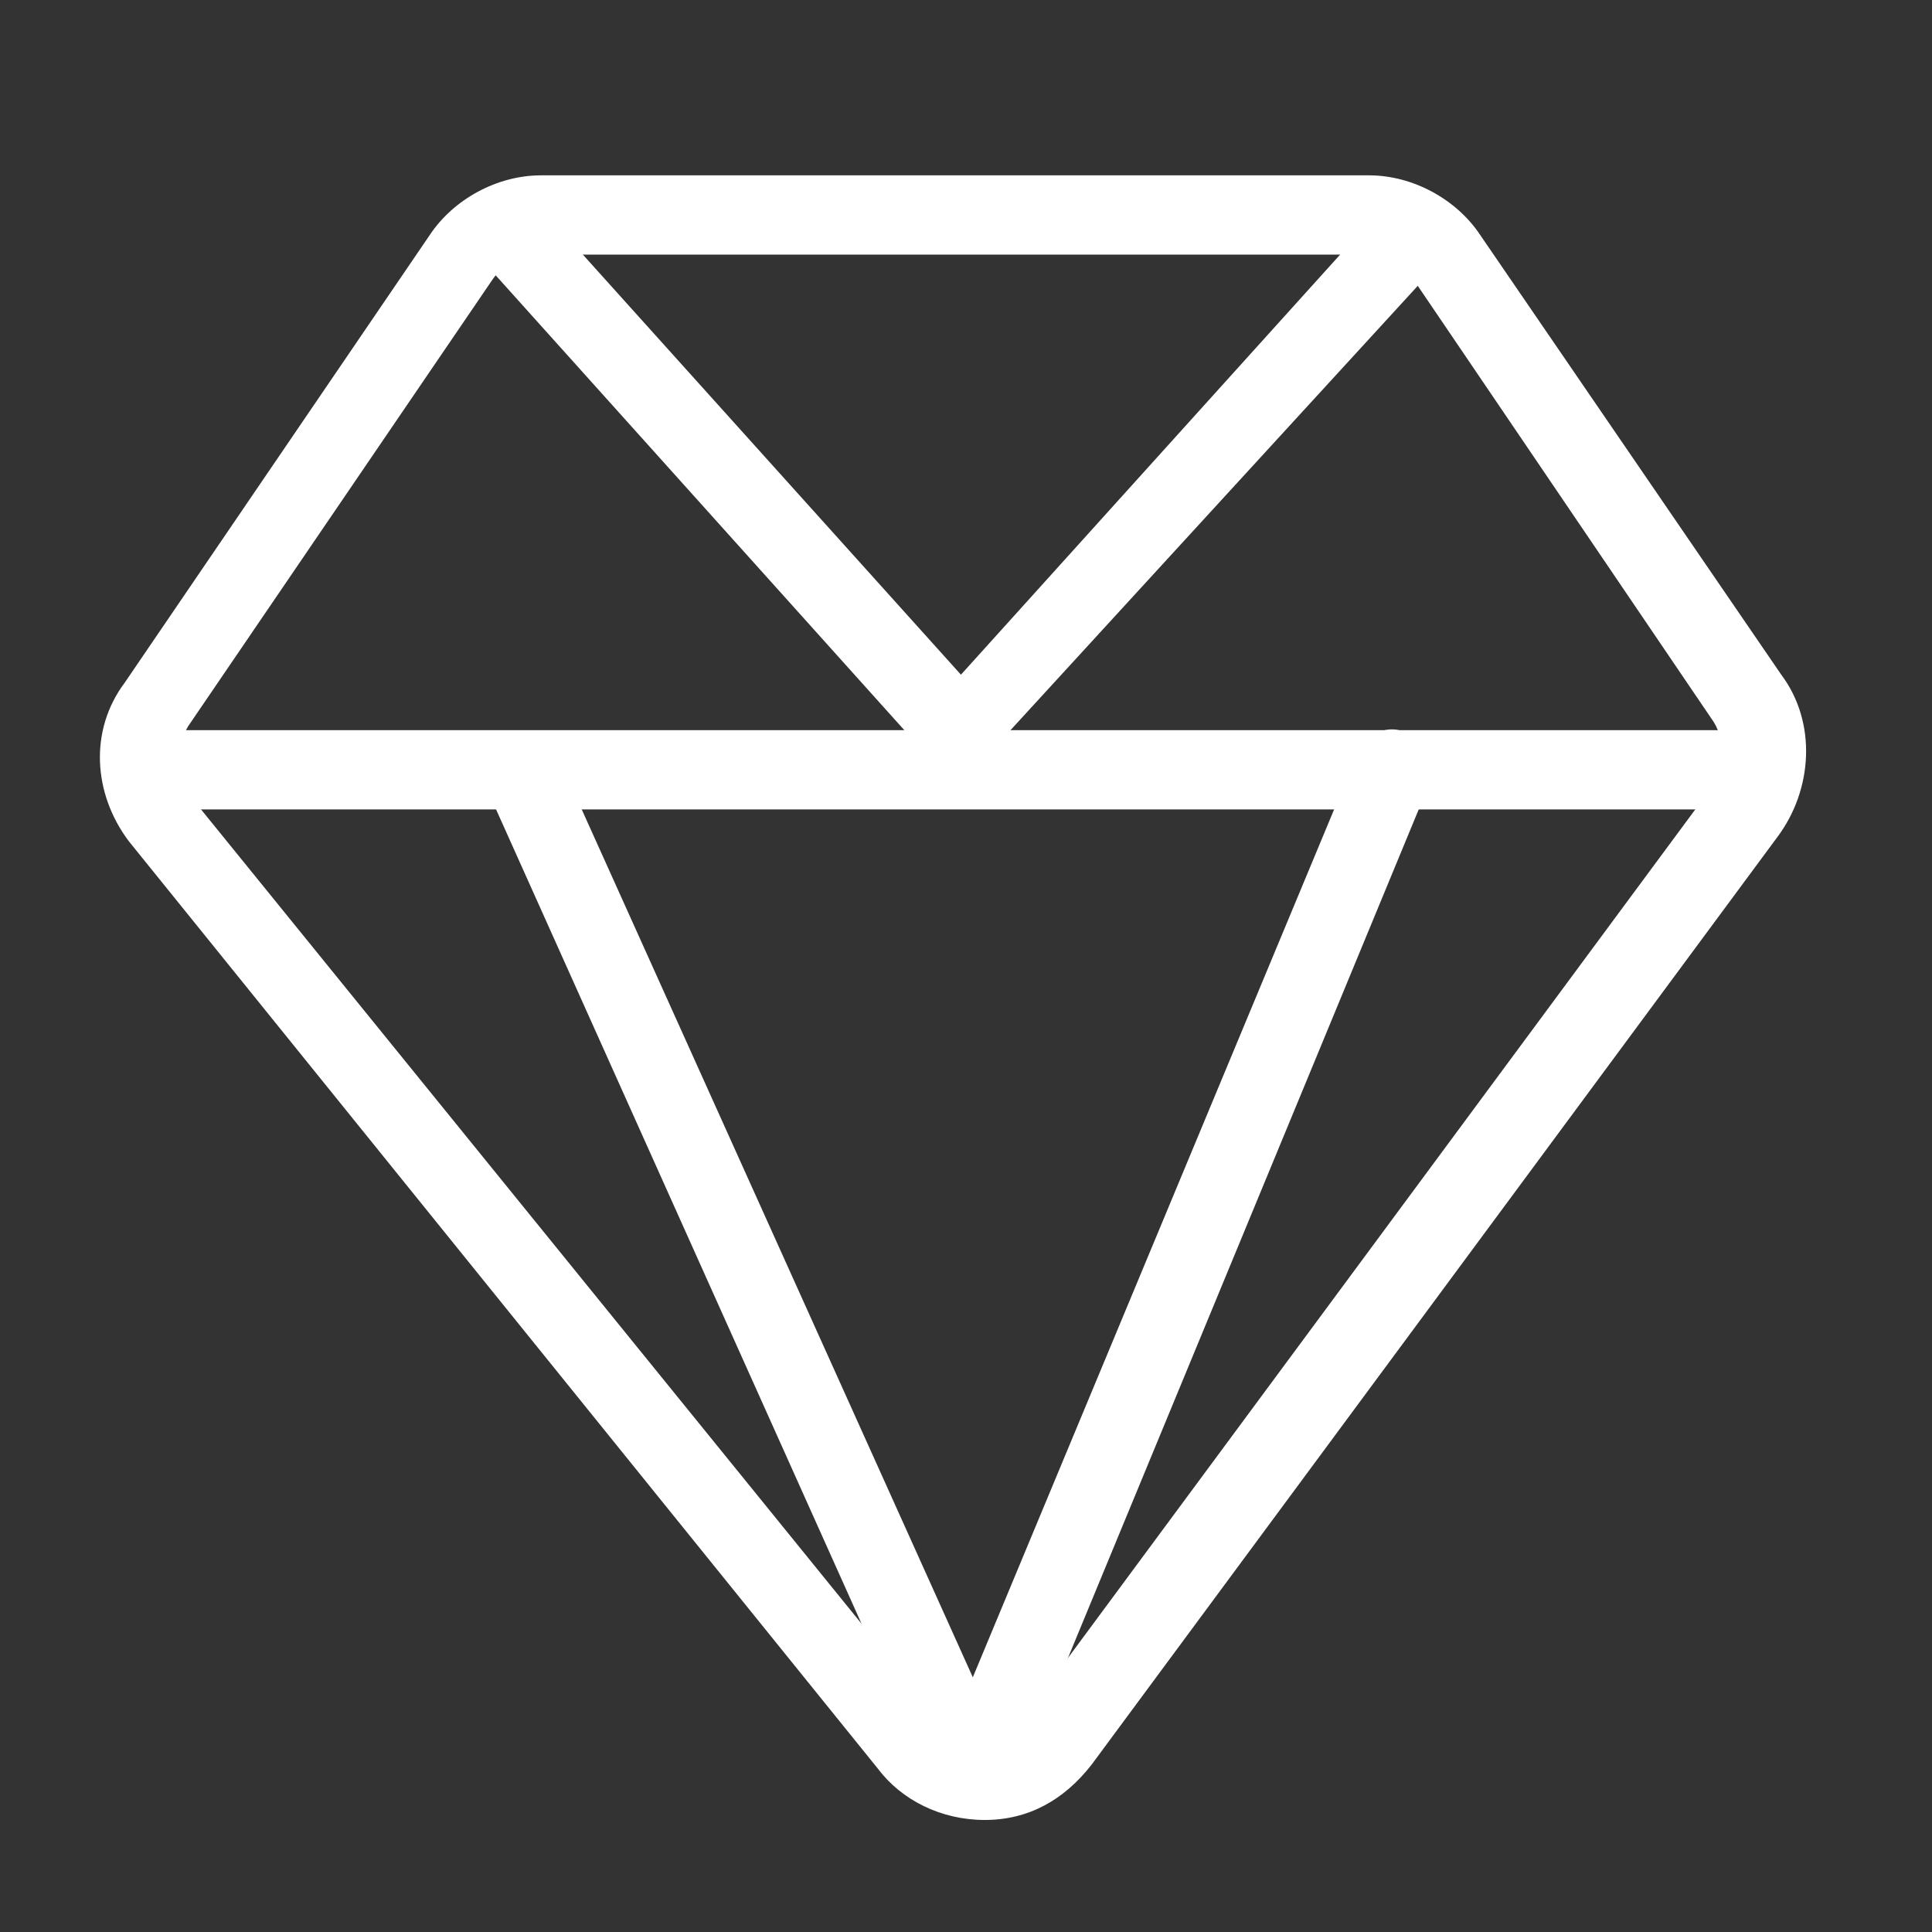
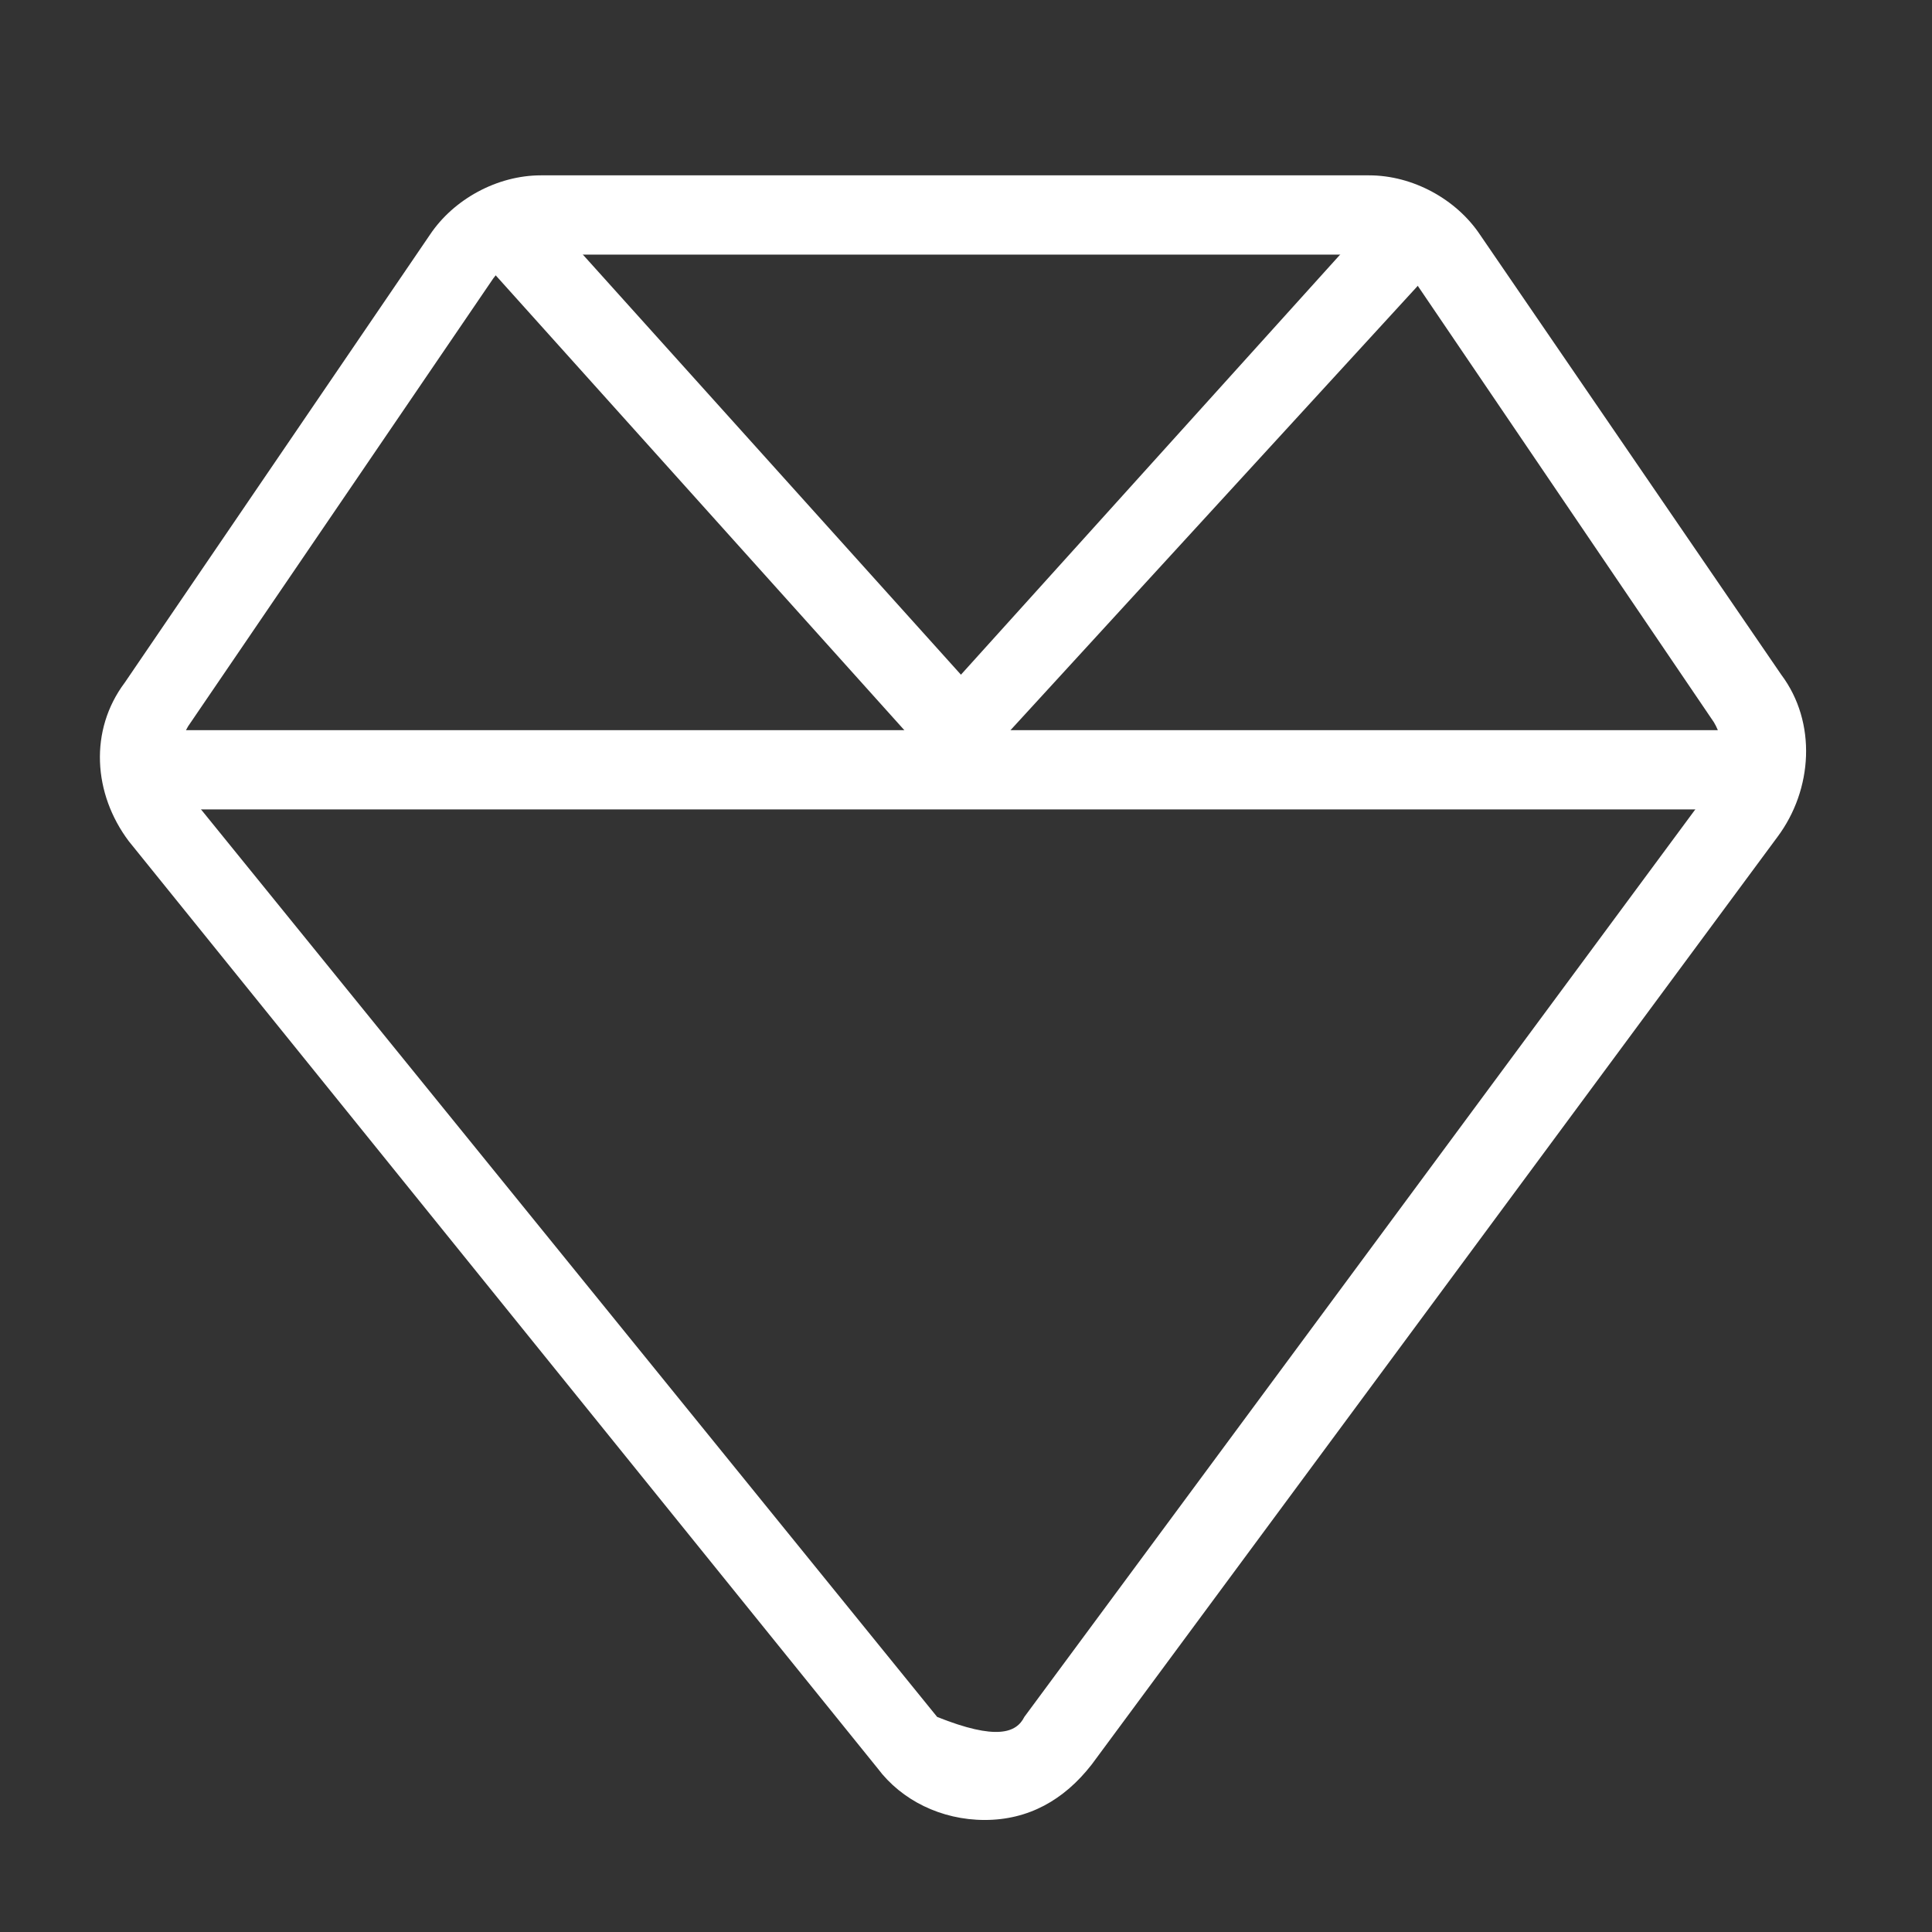
<svg xmlns="http://www.w3.org/2000/svg" width="87" height="87" viewBox="0 0 87 87" fill="none">
  <rect x="0" y="0" width="87" height="87" fill="#333333" stroke="none" />
-   <path d="M44.343 81.955C42.38 81.955 40.595 81.063 39.524 79.635L5.797 37.877C4.19 35.735 4.012 32.88 5.618 30.739L19.359 10.573C20.43 8.967 22.393 7.896 24.356 7.896H61.653C63.616 7.896 65.579 8.967 66.649 10.573L80.212 30.382C81.818 32.523 81.639 35.557 80.033 37.698L49.161 79.457C47.912 81.063 46.306 81.955 44.343 81.955ZM24.356 11.466C23.463 11.466 22.75 11.822 22.214 12.536L8.473 32.702C7.938 33.594 7.938 34.843 8.473 35.735L42.201 77.315C42.736 78.029 43.45 78.386 44.164 78.386C44.878 78.386 45.77 78.029 46.127 77.315L77 35.557C77.713 34.665 77.713 33.415 77.178 32.523L63.616 12.536C63.259 11.822 62.366 11.466 61.653 11.466H24.356Z" fill="#ffffff" />
+   <path d="M44.343 81.955C42.38 81.955 40.595 81.063 39.524 79.635L5.797 37.877C4.19 35.735 4.012 32.88 5.618 30.739L19.359 10.573C20.43 8.967 22.393 7.896 24.356 7.896H61.653C63.616 7.896 65.579 8.967 66.649 10.573L80.212 30.382C81.818 32.523 81.639 35.557 80.033 37.698L49.161 79.457C47.912 81.063 46.306 81.955 44.343 81.955ZM24.356 11.466C23.463 11.466 22.75 11.822 22.214 12.536L8.473 32.702C7.938 33.594 7.938 34.843 8.473 35.735L42.201 77.315C44.878 78.386 45.77 78.029 46.127 77.315L77 35.557C77.713 34.665 77.713 33.415 77.178 32.523L63.616 12.536C63.259 11.822 62.366 11.466 61.653 11.466H24.356Z" fill="#ffffff" />
  <path d="M6.332 32.88H79.498V36.449H6.332V32.88Z" fill="#ffffff" />
  <path d="M43.094 34.665C42.559 34.665 42.023 34.486 41.845 34.129L21.323 11.287C20.609 10.573 20.609 9.324 21.501 8.789C22.215 8.075 23.285 8.254 23.999 8.967L43.272 30.382L61.475 10.216C62.188 9.503 63.259 9.503 63.973 10.038C64.687 10.752 64.687 11.823 64.151 12.536L44.522 33.951C44.165 34.486 43.629 34.665 43.094 34.665Z" fill="#ffffff" />
-   <path d="M43.807 81.776C43.093 81.776 42.38 81.419 42.201 80.706L21.858 35.378C21.501 34.486 21.858 33.415 22.75 33.058C23.642 32.701 24.713 33.058 25.07 33.951L43.807 75.53L61.117 33.951C61.474 33.058 62.545 32.523 63.437 33.058C64.329 33.415 64.865 34.486 64.329 35.378L45.592 80.706C45.235 81.419 44.521 81.776 43.807 81.776Z" fill="#ffffff" />
</svg>